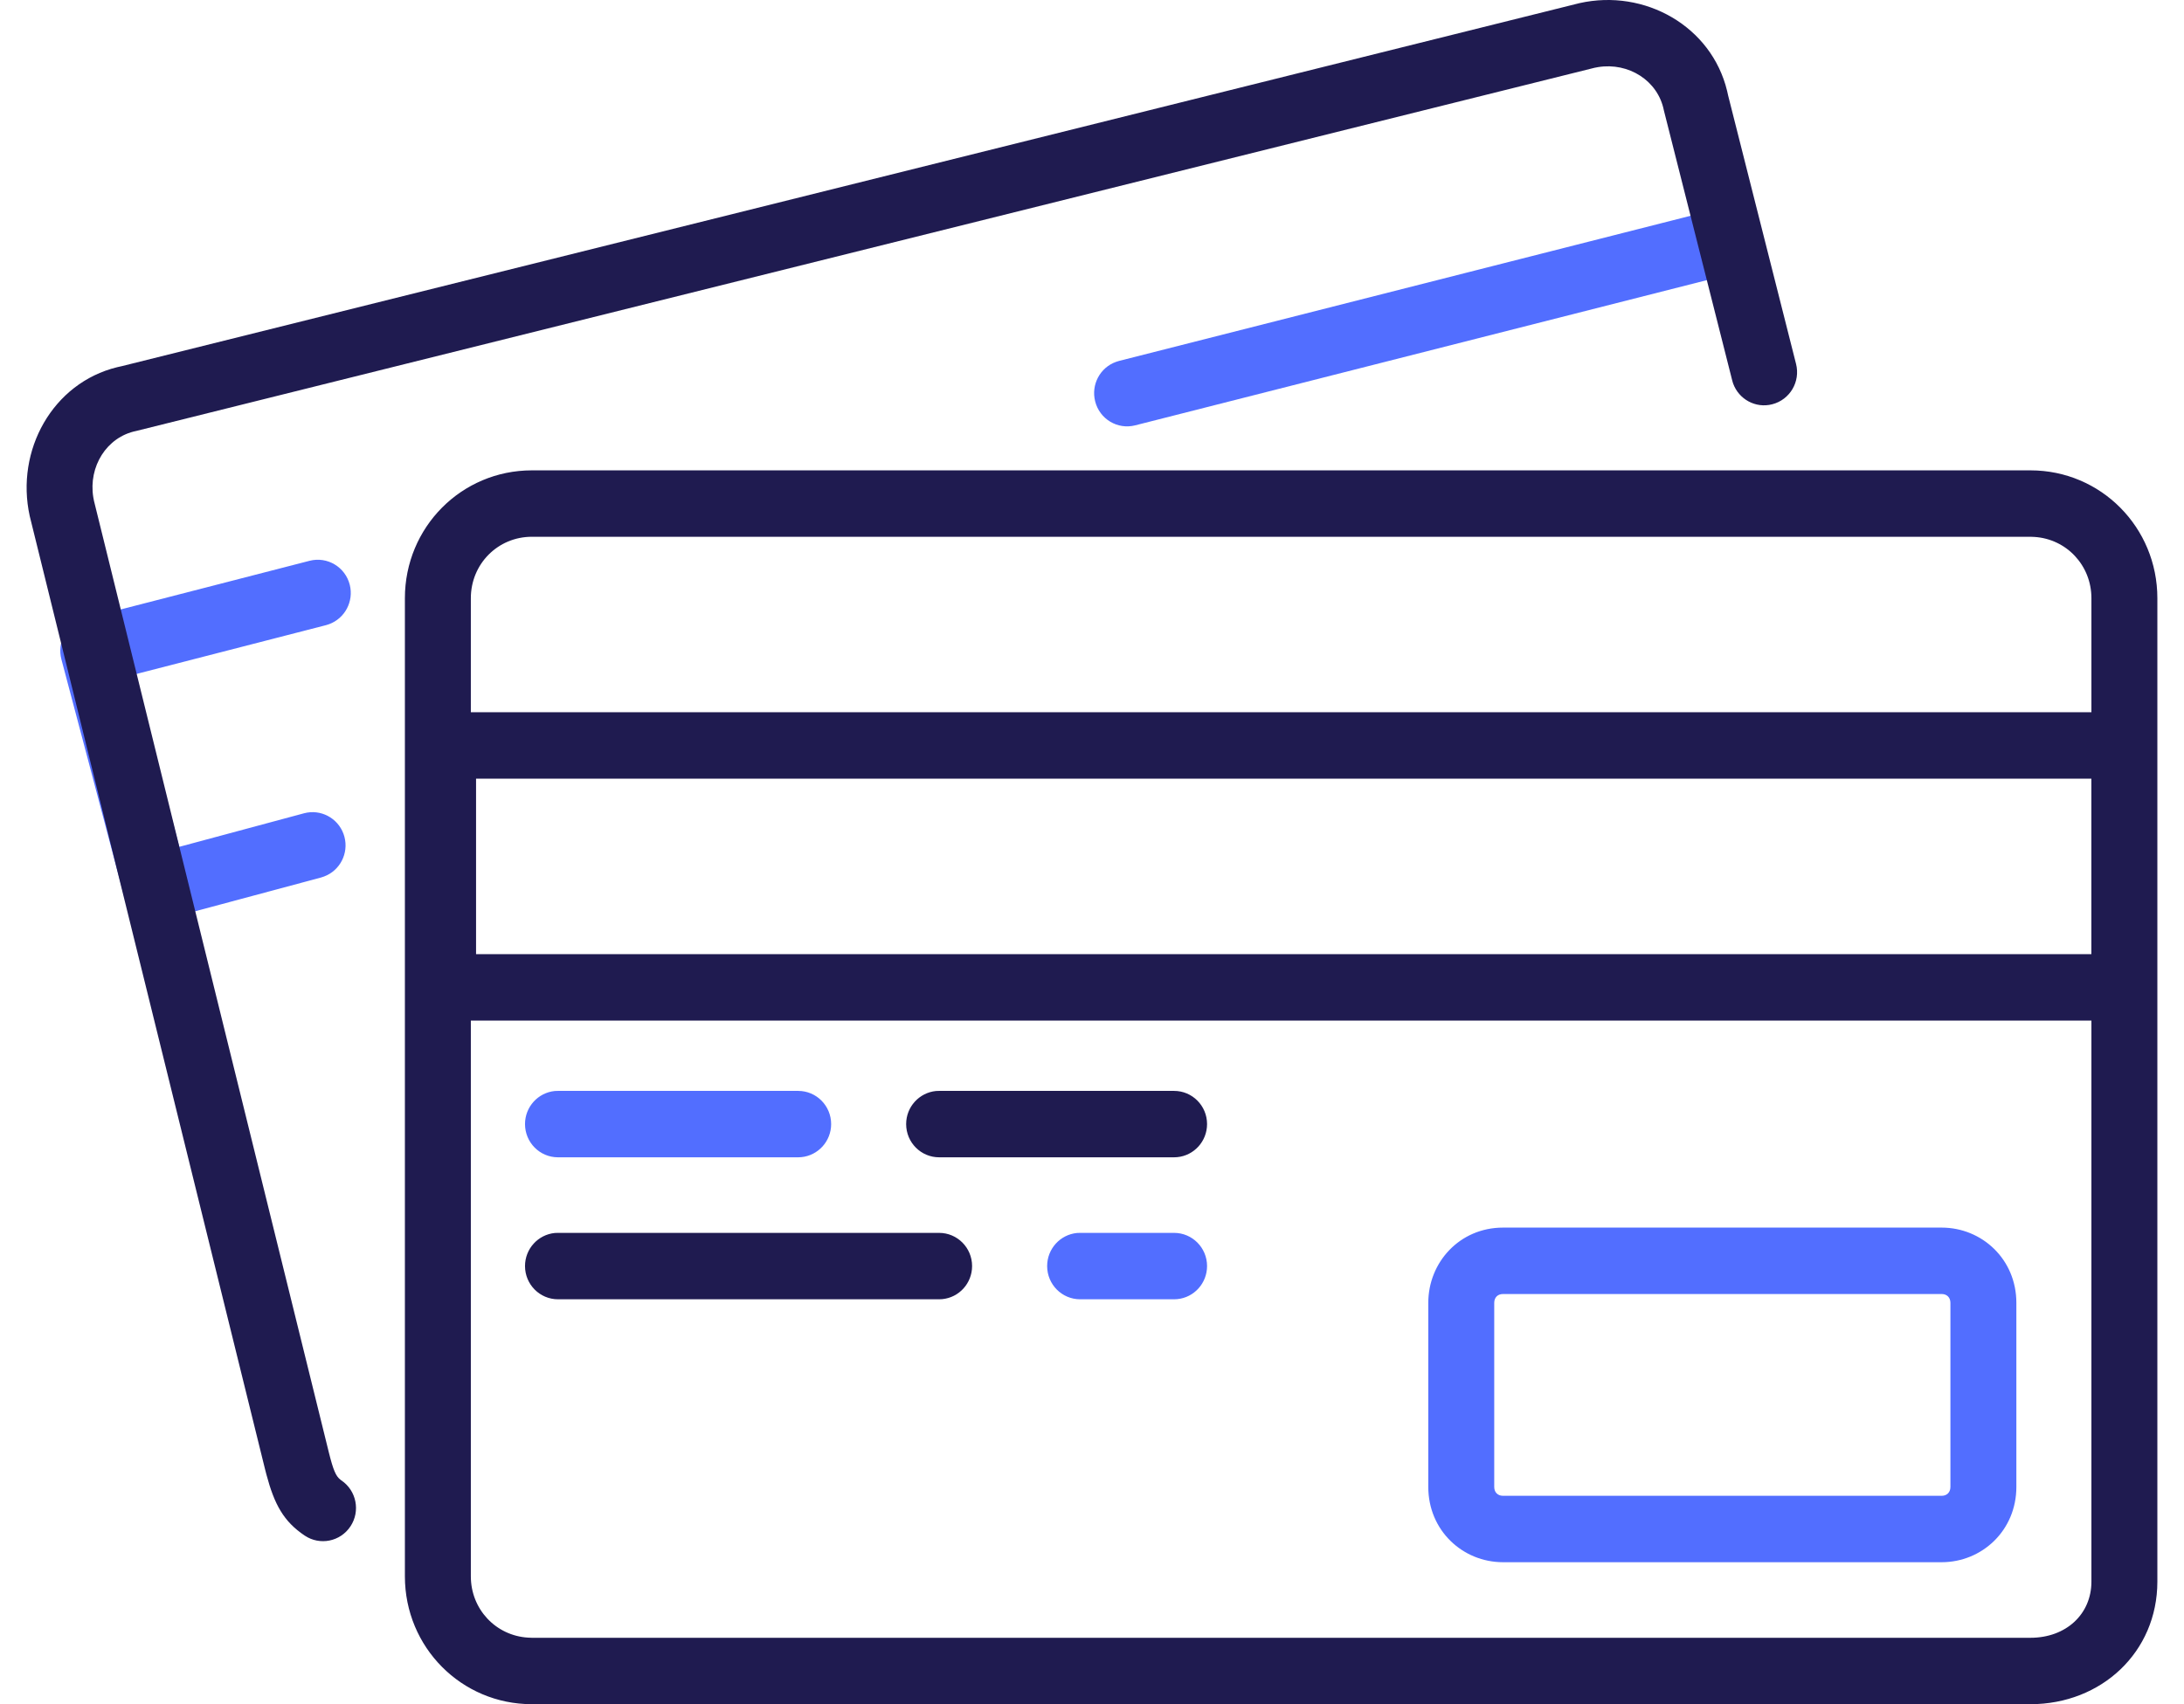
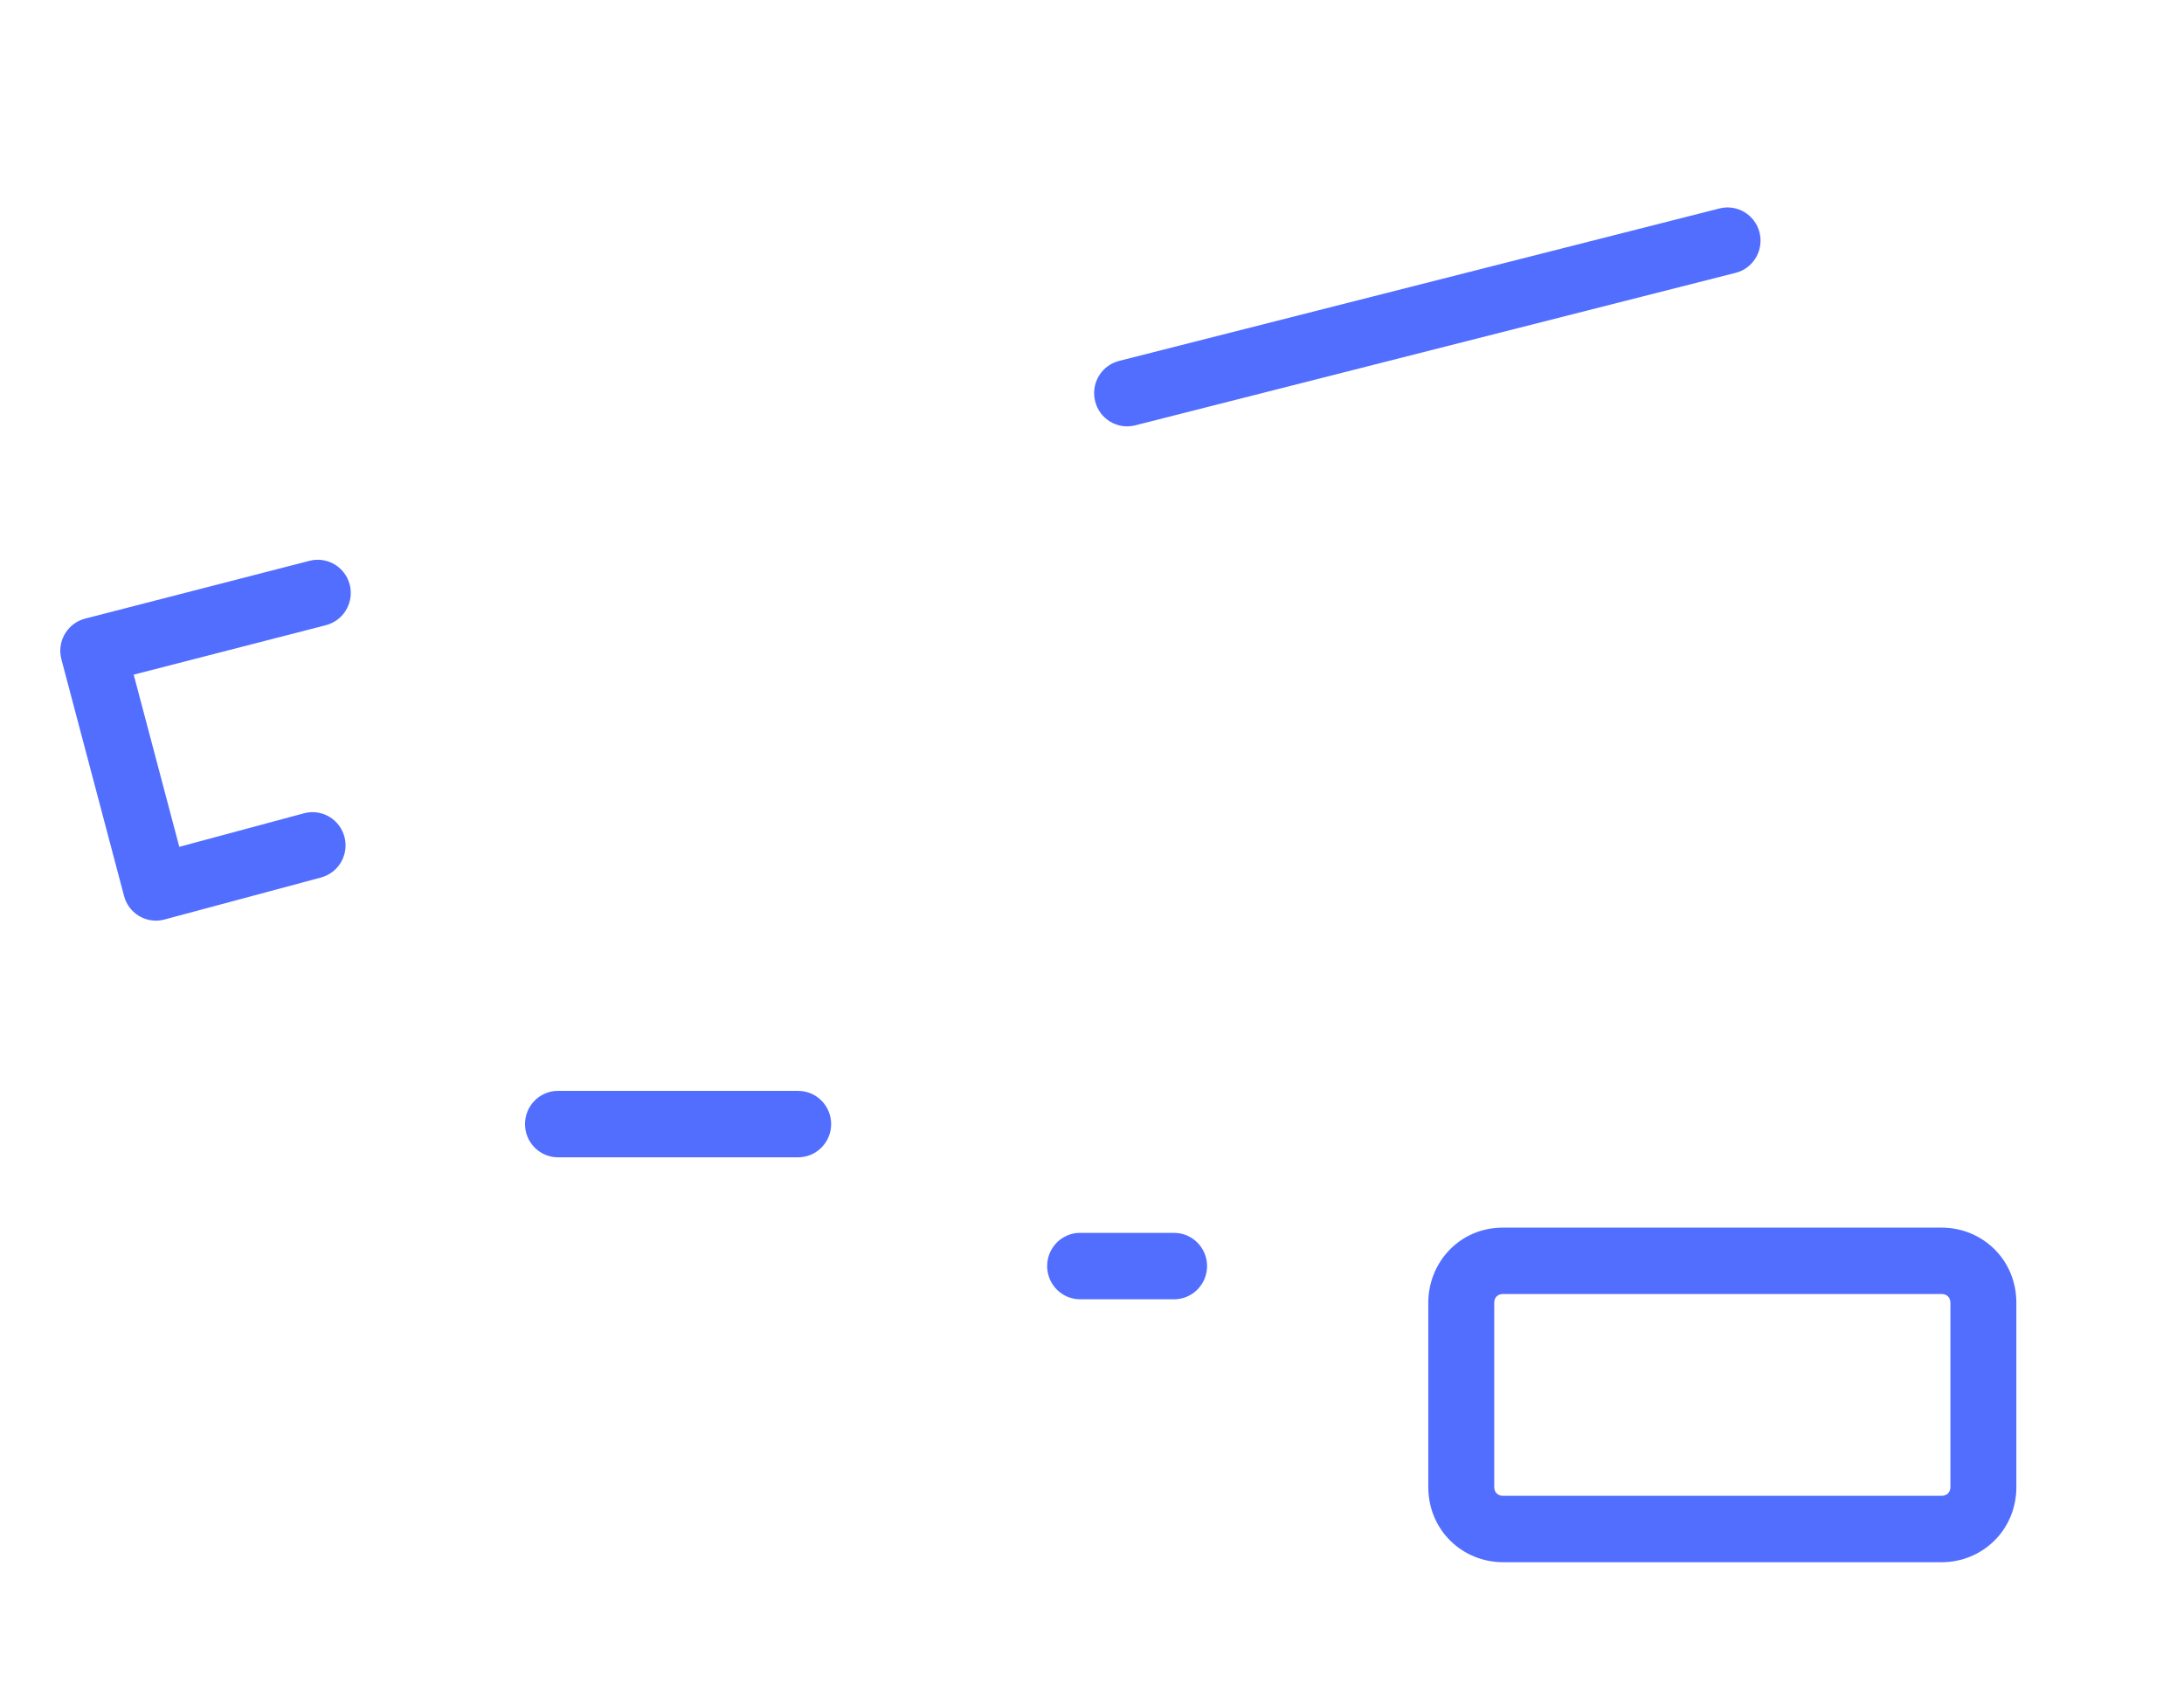
<svg xmlns="http://www.w3.org/2000/svg" width="41" height="32" viewBox="0 0 41 32" fill="none">
  <path fill-rule="evenodd" clip-rule="evenodd" d="M14.984 20.484C15.326 20.484 15.603 20.763 15.603 21.107C15.603 21.431 15.357 21.698 15.043 21.728L14.984 21.731H10.475C10.133 21.731 9.856 21.452 9.856 21.107C9.856 20.783 10.101 20.517 10.415 20.486L10.475 20.484H14.984ZM22.041 23.15C22.383 23.15 22.66 23.429 22.66 23.773C22.66 24.097 22.415 24.364 22.101 24.394L22.041 24.397H20.277C19.935 24.397 19.658 24.118 19.658 23.773C19.658 23.449 19.903 23.183 20.217 23.152L20.277 23.15H22.041ZM36.45 23.051H28.216C27.404 23.051 26.813 23.701 26.813 24.464V27.92C26.813 28.738 27.458 29.334 28.216 29.334H36.45C37.208 29.334 37.853 28.738 37.853 27.92V24.464C37.853 23.646 37.208 23.051 36.45 23.051ZM28.216 24.298H36.45C36.547 24.298 36.615 24.361 36.615 24.464V27.92C36.615 28.024 36.547 28.087 36.45 28.087H28.216C28.119 28.087 28.051 28.024 28.051 27.92V24.464C28.051 24.366 28.113 24.298 28.216 24.298ZM5.812 10.53C6.144 10.445 6.481 10.646 6.566 10.98C6.645 11.294 6.473 11.613 6.176 11.721L6.119 11.739L2.51 12.668L3.366 15.901L5.708 15.271C6.019 15.188 6.338 15.358 6.448 15.656L6.466 15.713C6.549 16.026 6.38 16.348 6.084 16.458L6.027 16.477L3.087 17.266C2.776 17.35 2.457 17.18 2.347 16.882L2.329 16.825L1.153 12.381C1.069 12.066 1.241 11.743 1.54 11.634L1.597 11.616L5.812 10.53ZM32.28 3.914C32.611 3.83 32.948 4.032 33.032 4.366C33.11 4.68 32.937 4.999 32.64 5.106L32.583 5.123L21.31 7.987C20.979 8.071 20.642 7.869 20.559 7.535C20.48 7.22 20.653 6.901 20.951 6.795L21.008 6.777L32.28 3.914Z" fill="#526EFF" />
-   <path fill-rule="evenodd" clip-rule="evenodd" d="M38.117 8.832C39.439 8.832 40.5 9.901 40.5 11.233V29.698C40.5 31.022 39.449 32 38.117 32H9.985C8.663 32 7.601 30.931 7.601 29.599V11.233C7.601 9.901 8.663 8.832 9.985 8.832H38.117ZM39.262 19.164H8.839L8.839 29.599C8.839 30.217 9.308 30.713 9.912 30.75L9.985 30.753H38.117C38.786 30.753 39.262 30.31 39.262 29.698L39.262 19.164ZM32.423 1.708L32.443 1.797L33.717 6.833C33.802 7.167 33.602 7.506 33.27 7.591C32.959 7.672 32.642 7.498 32.535 7.199L32.518 7.141L31.236 2.074C31.125 1.511 30.57 1.168 30.002 1.26L29.933 1.273L2.558 8.092C2 8.205 1.659 8.763 1.751 9.335L1.764 9.404L6.174 27.275C6.256 27.605 6.306 27.718 6.388 27.782L6.407 27.797C6.692 27.988 6.769 28.375 6.579 28.661C6.389 28.948 6.005 29.025 5.72 28.834C5.324 28.568 5.151 28.25 5.001 27.686L4.973 27.577L0.558 9.69C0.286 8.454 0.99 7.191 2.199 6.895L2.288 6.875L29.651 0.059C30.878 -0.216 32.131 0.494 32.423 1.708ZM17.63 23.15C17.972 23.15 18.249 23.429 18.249 23.773C18.249 24.097 18.004 24.364 17.69 24.394L17.63 24.397H10.475C10.133 24.397 9.856 24.118 9.856 23.773C9.856 23.449 10.101 23.183 10.415 23.152L10.475 23.15H17.63ZM22.041 20.484C22.383 20.484 22.66 20.763 22.66 21.107C22.66 21.431 22.415 21.698 22.101 21.728L22.041 21.731H17.63C17.288 21.731 17.011 21.452 17.011 21.107C17.011 20.783 17.257 20.517 17.571 20.486L17.63 20.484H22.041ZM39.261 14.621H8.937V17.916H39.261V14.621ZM38.117 10.079H9.985C9.346 10.079 8.839 10.59 8.839 11.233L8.839 13.374H39.262L39.262 11.233C39.262 10.615 38.793 10.119 38.19 10.082L38.117 10.079Z" fill="#1F1B50" />
</svg>